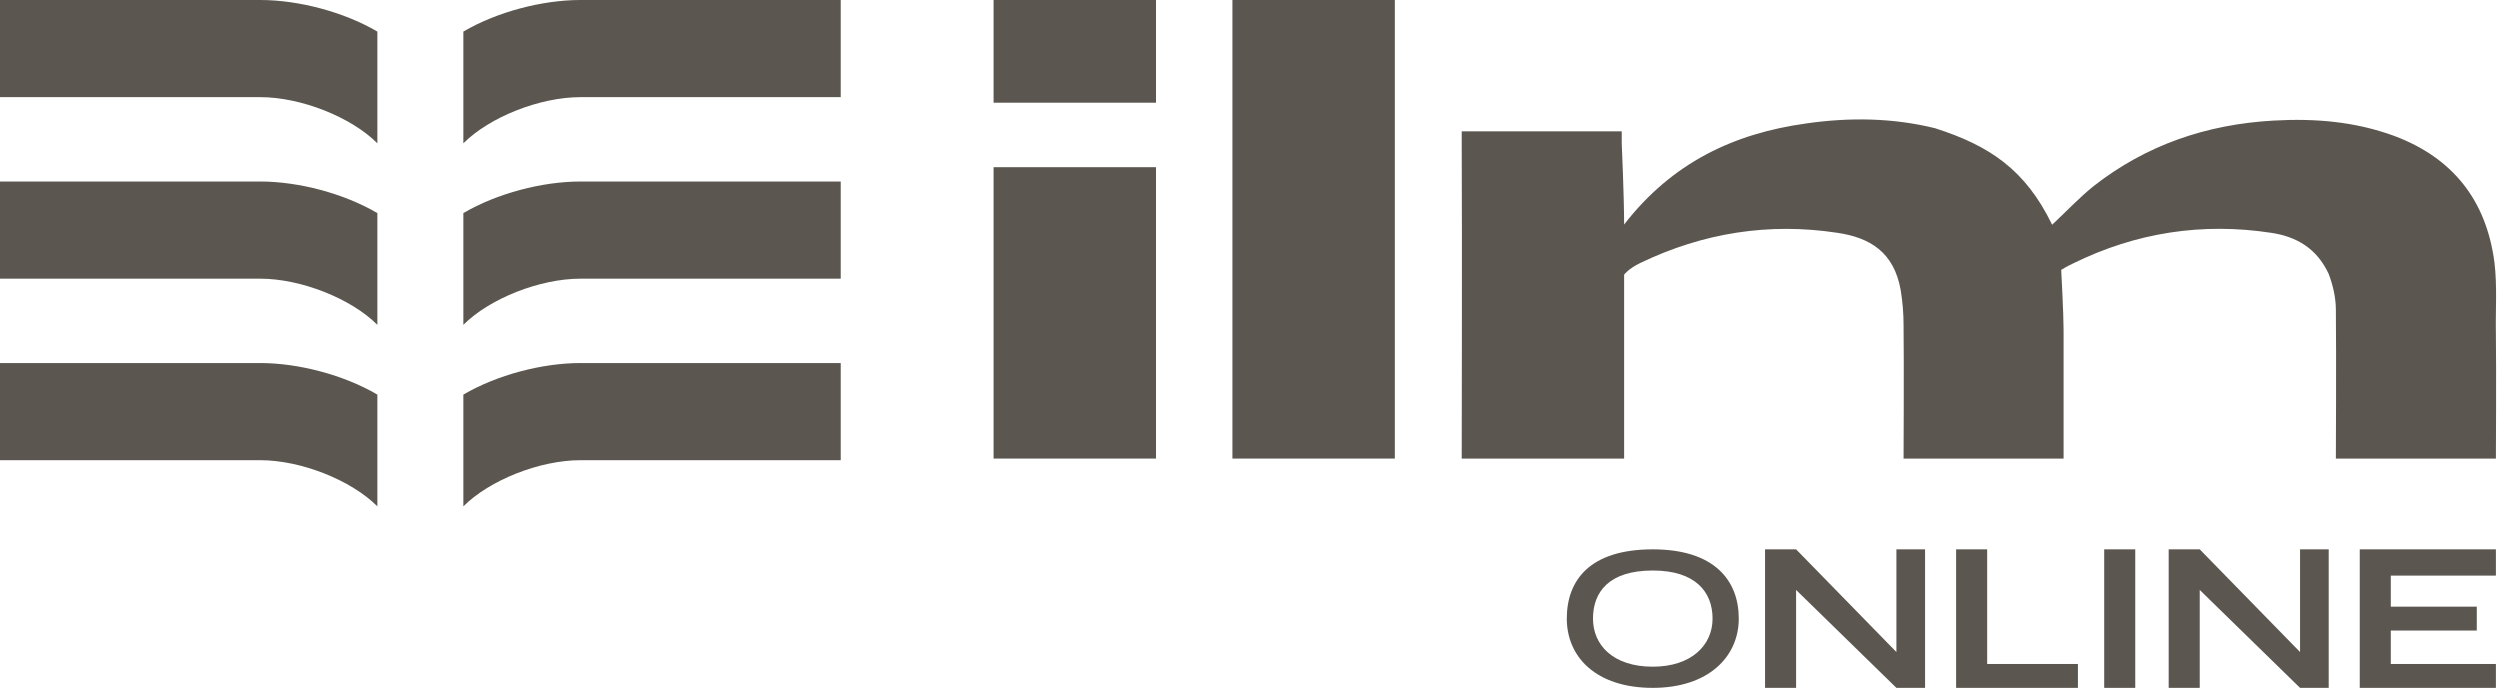
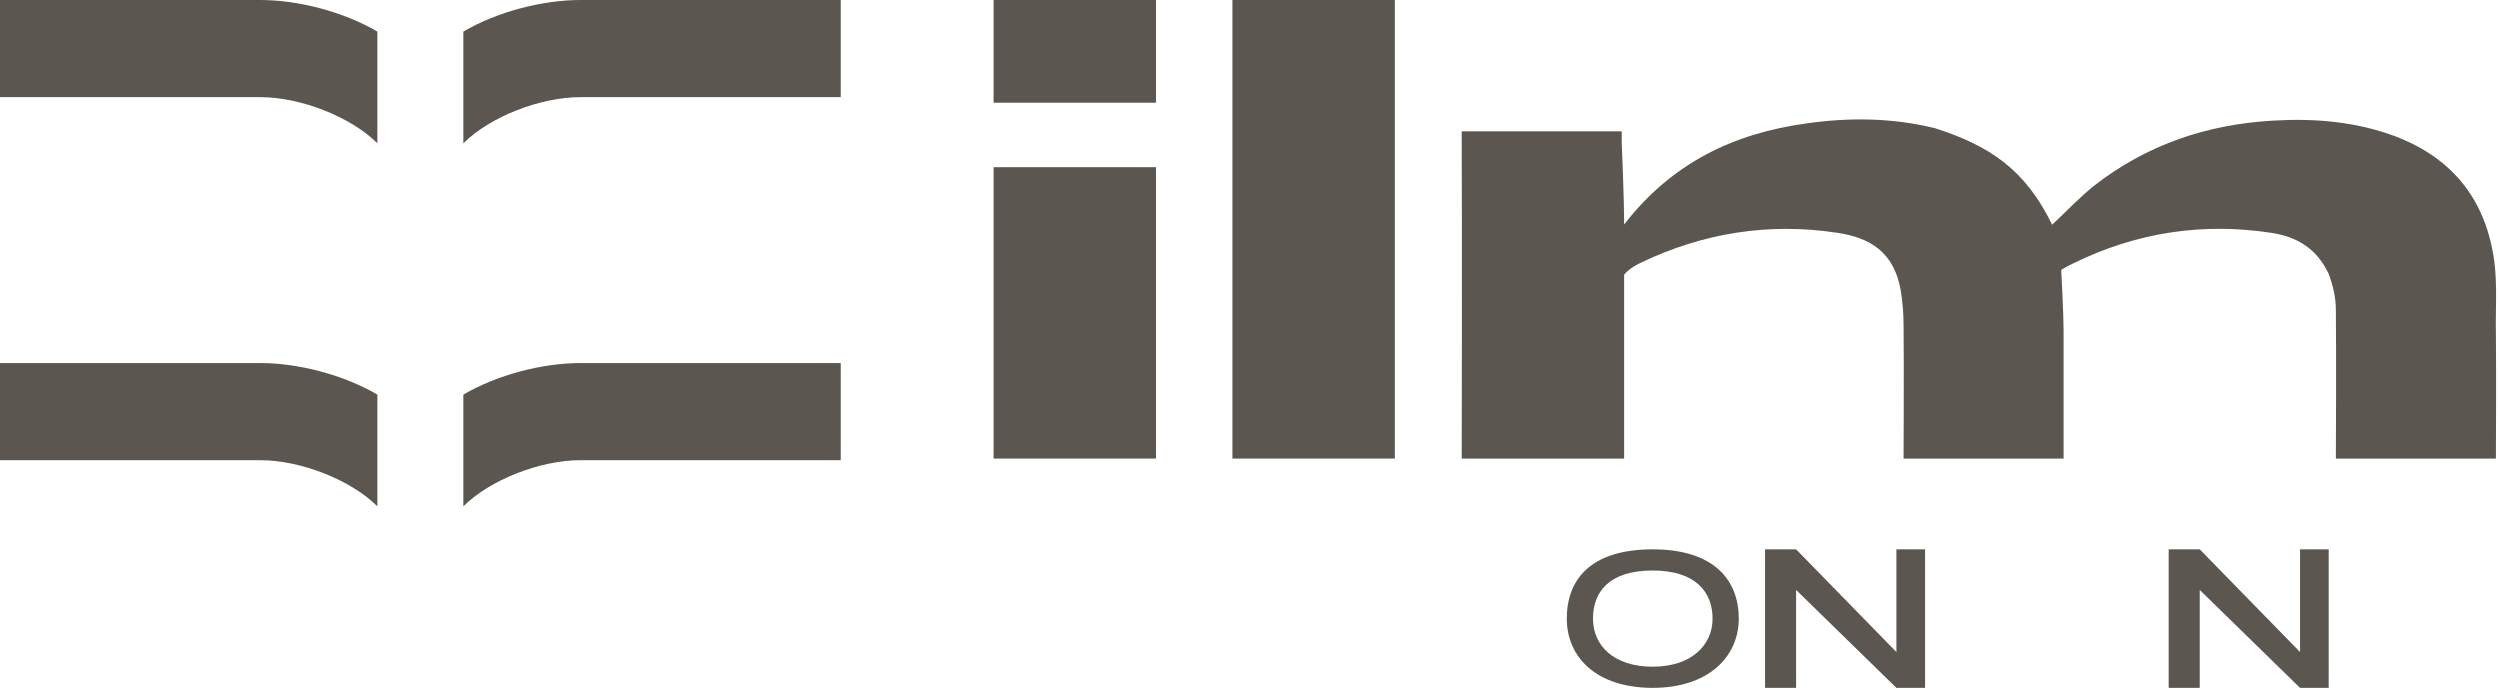
<svg xmlns="http://www.w3.org/2000/svg" width="231" height="64" viewBox="0 0 231 64" fill="none">
  <path d="M150.069 20.745C154.483 15.051 160.177 12.335 166.886 11.408C170.858 10.834 174.874 10.878 178.803 11.849C183.834 13.462 187.145 15.669 189.617 20.765C190.897 19.573 192.088 18.293 193.457 17.19C198.312 13.394 203.873 11.496 210.052 11.143C213.892 10.922 217.6 11.231 221.219 12.555C226.648 14.585 229.738 18.514 230.488 24.252C230.753 26.414 230.577 28.734 230.621 30.897C230.665 34.295 230.621 42.372 230.621 42.372H215.834C215.834 42.372 215.879 32.726 215.834 28.621C215.834 27.518 215.57 26.37 215.172 25.311C214.069 22.952 212.215 21.868 209.876 21.515C203.52 20.544 197.385 21.471 191.559 24.34C190.897 24.649 190.455 24.938 190.455 24.938C190.455 24.938 190.676 28.974 190.676 30.519C190.676 34.006 190.676 42.372 190.676 42.372H175.89C175.89 42.372 175.934 33.697 175.89 30.078C175.89 28.974 175.801 27.871 175.625 26.812C175.007 23.281 172.756 21.956 169.799 21.515C163.443 20.544 157.352 21.515 151.57 24.296C150.466 24.826 150.069 25.379 150.069 25.379V42.372H135.062C135.062 42.372 135.106 22.354 135.062 13.085V12.138H149.848V13.241C149.848 13.241 150.069 18.185 150.069 20.745Z" fill="#5B5750" />
  <path d="M106.814 0H91.807V9.49H106.814V0Z" fill="#5B5750" />
  <path d="M106.814 15.448H91.807V42.372H106.814V15.448Z" fill="#5B5750" />
  <path d="M128.883 0H113.876V42.372H128.883V0Z" fill="#5B5750" />
  <path d="M0 8.977V0H24.055C27.586 0 31.779 1.103 34.869 2.918V13.241C32.441 10.814 27.807 8.977 24.055 8.977H0Z" fill="#5B5750" />
-   <path d="M0 25.75V16.772H24.055C27.586 16.772 31.779 17.876 34.869 19.69V30.014C32.441 27.586 27.807 25.75 24.055 25.75H0Z" fill="#5B5750" />
  <path d="M0 42.522V33.545H24.055C27.586 33.545 31.779 34.648 34.869 36.462V46.786C32.441 44.359 27.807 42.522 24.055 42.522H0Z" fill="#5B5750" />
  <path d="M77.683 8.977V0H53.628C50.097 0 45.903 1.103 42.814 2.918V13.241C45.241 10.814 49.876 8.977 53.628 8.977H77.683Z" fill="#5B5750" />
-   <path d="M77.683 25.75V16.772H53.628C50.097 16.772 45.903 17.876 42.814 19.69V30.014C45.241 27.586 49.876 25.75 53.628 25.75H77.683Z" fill="#5B5750" />
  <path d="M77.683 42.522V33.545H53.628C50.097 33.545 45.903 34.648 42.814 36.462V46.786C45.241 44.359 49.876 42.522 53.628 42.522H77.683Z" fill="#5B5750" />
  <path d="M163.09 63.559H165.959V54.51L175.228 63.559H177.876V50.759H175.228V60.248L165.959 50.759H163.09V63.559Z" fill="#5B5750" />
  <path d="M200.386 63.559H203.255V54.51L212.524 63.559H215.172V50.759H212.524V60.248L203.255 50.759H200.386V63.559Z" fill="#5B5750" />
-   <path d="M218.041 63.559H230.621V61.352H220.91V58.262H228.855V56.055H220.91V53.186H230.621V50.759H218.041V63.559Z" fill="#5B5750" />
-   <path d="M183.614 50.759H180.745V63.559H192V61.352H183.614V50.759Z" fill="#5B5750" />
-   <path d="M197.297 50.759H194.428V63.559H197.297V50.759Z" fill="#5B5750" />
  <path fill-rule="evenodd" clip-rule="evenodd" d="M152.717 63.559C157.845 63.559 160.662 60.693 160.662 57.159C160.662 53.624 158.398 50.759 152.717 50.759C146.885 50.759 144.772 53.624 144.772 57.159C144.772 60.693 147.457 63.559 152.717 63.559ZM152.717 61.602C156.283 61.602 158.241 59.613 158.241 57.159C158.241 54.704 156.667 52.715 152.717 52.715C148.662 52.715 147.193 54.704 147.193 57.159C147.193 59.613 149.06 61.602 152.717 61.602Z" fill="#5B5750" />
</svg>